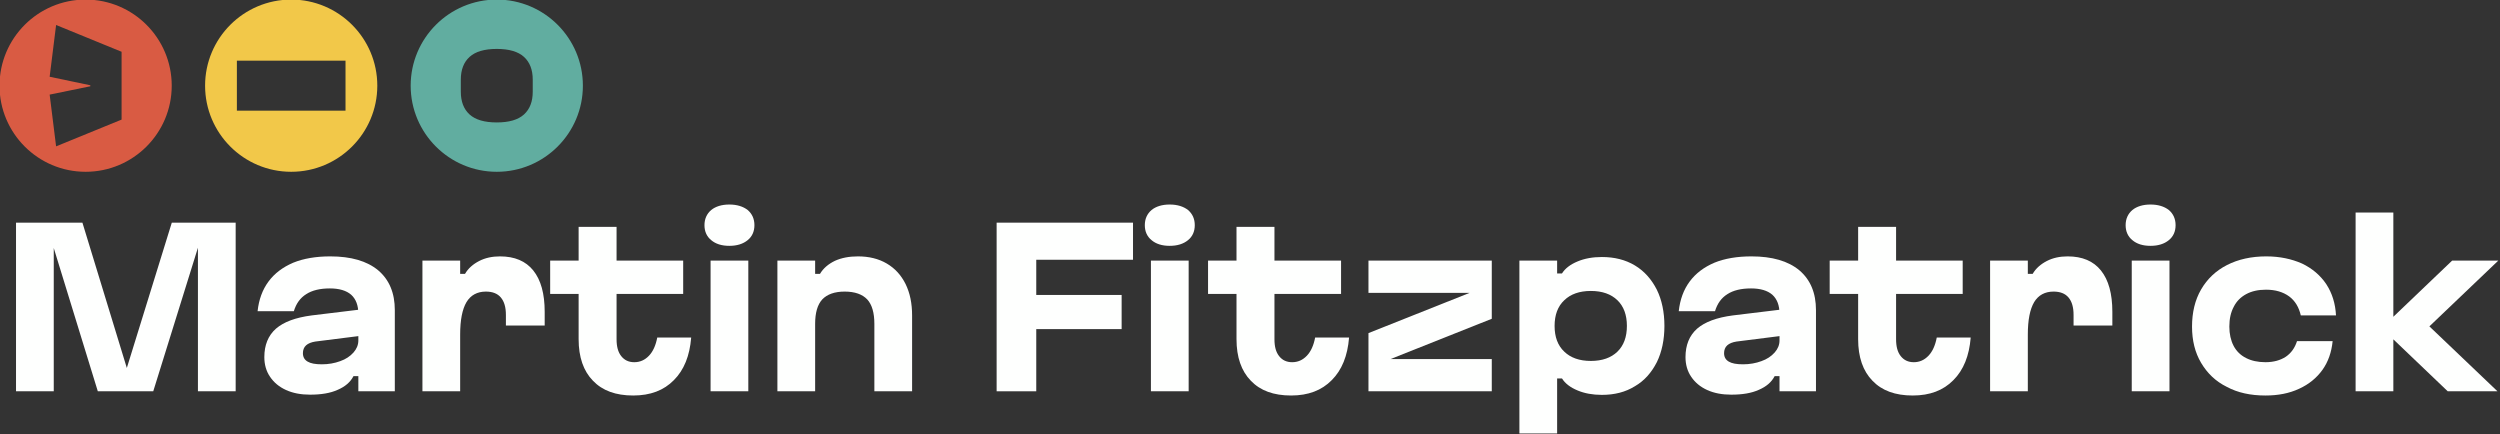
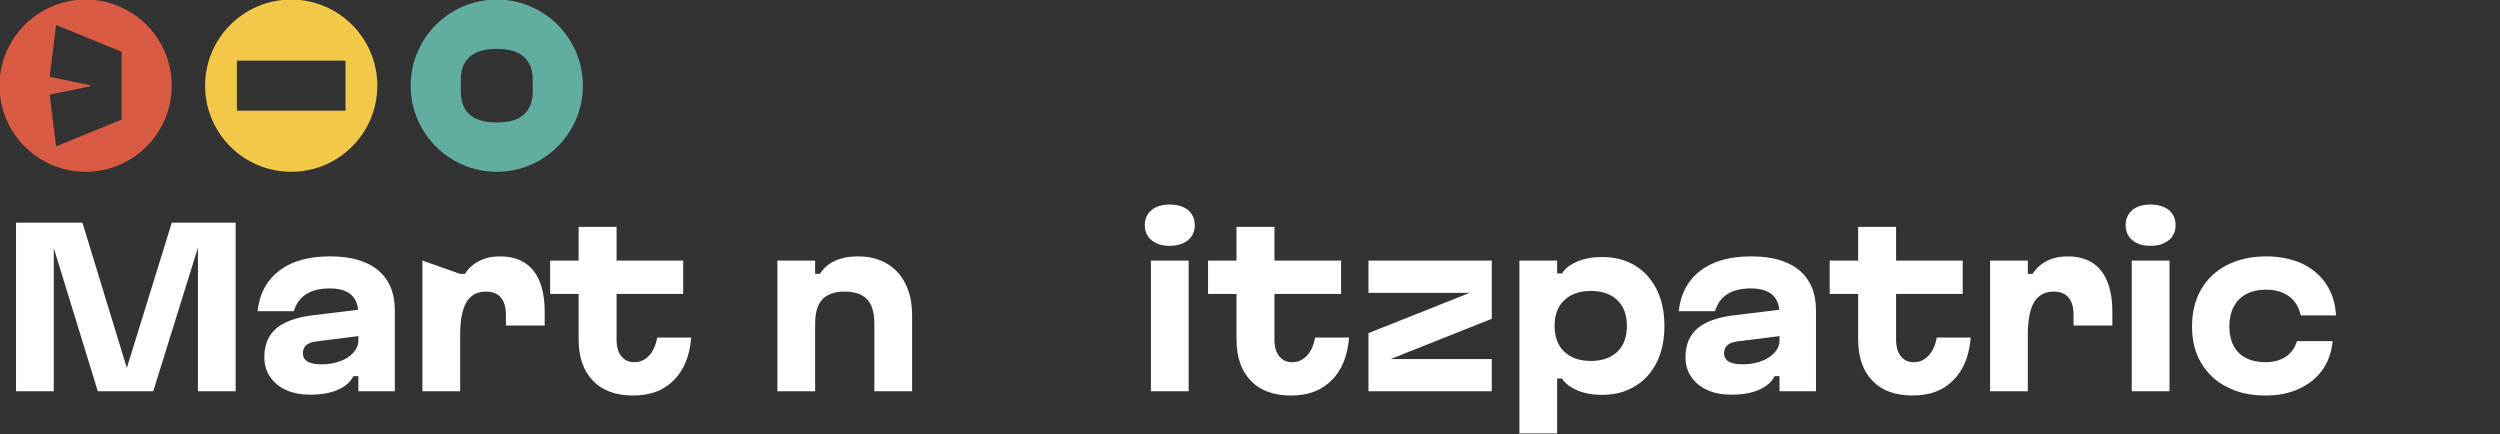
<svg xmlns="http://www.w3.org/2000/svg" width="100%" height="100%" viewBox="0 0 593 103" version="1.1" xml:space="preserve" style="fill-rule:evenodd;clip-rule:evenodd;stroke-linejoin:round;stroke-miterlimit:2;">
  <rect x="0" y="0" width="593" height="103" fill="#333333" stroke="none" />
  <g transform="matrix(1,0,0,1,-1485.54,-112.731)">
    <g transform="matrix(1,0,0,1,1164.75,1.964)">
      <g transform="matrix(0.635,0,0,0.635,146.865,-38.651)">
        <g transform="matrix(1,0,0,1,-124.162,-286.46)">
          <path d="M430.042,521.605C447.795,521.605 462.207,536.018 462.207,553.77C462.207,571.522 447.795,585.934 430.042,585.934C412.29,585.934 397.878,571.522 397.878,553.77C397.878,536.018 412.29,521.605 430.042,521.605ZM419.014,576.437L443.477,566.437L443.477,541.103L419.014,531.102L416.608,550.436L431.803,553.622L431.803,553.992L416.608,557.103L419.014,576.437Z" style="fill:rgb(217,91,67);" />
        </g>
        <g transform="matrix(1,0,0,1,-47.37,-286.46)">
          <path d="M430.042,521.605C447.795,521.605 462.207,536.018 462.207,553.77C462.207,571.522 447.795,585.934 430.042,585.934C412.29,585.934 397.878,571.522 397.878,553.77C397.878,536.018 412.29,521.605 430.042,521.605ZM409.752,563.103L450.333,563.103L450.333,544.436L409.752,544.436L409.752,563.103Z" style="fill:rgb(242,200,73);" />
        </g>
        <g transform="matrix(1,0,0,1,29.423,-286.46)">
          <path d="M430.042,521.605C447.795,521.605 462.207,536.018 462.207,553.77C462.207,571.522 447.795,585.934 430.042,585.934C412.29,585.934 397.878,571.522 397.878,553.77C397.878,536.018 412.29,521.605 430.042,521.605ZM443.475,551.517C443.475,547.833 442.384,544.999 440.202,543.015C438.02,541.031 434.633,540.039 430.042,540.039C425.451,540.039 422.065,541.031 419.883,543.015C417.701,544.999 416.61,547.833 416.61,551.517L416.61,556.023C416.61,559.707 417.701,562.541 419.883,564.525C422.065,566.508 425.451,567.5 430.042,567.5C434.633,567.5 438.02,566.508 440.202,564.525C442.384,562.541 443.475,559.707 443.475,556.023L443.475,551.517Z" style="fill:rgb(97,173,160);" />
        </g>
      </g>
      <g transform="matrix(1,0,0,1,320.79,161.181)">
        <g transform="matrix(50,0,0,50,0,42.4)">
          <path d="M0.255,-0.8L0.255,-0L0.076,-0L0.076,-0.8L0.255,-0.8ZM0.626,-0.031L0.577,-0.031L0.815,-0.8L0.976,-0.8L0.727,-0L0.464,-0L0.218,-0.8L0.391,-0.8L0.626,-0.031ZM1.118,-0L0.939,-0L0.939,-0.8L1.118,-0.8L1.118,-0Z" style="fill:rgb(254,255,254);fill-rule:nonzero;" />
        </g>
        <g transform="matrix(50,0,0,50,59.65,42.4)">
          <path d="M0.278,0.016C0.235,0.016 0.197,0.009 0.164,-0.006C0.131,-0.021 0.106,-0.042 0.088,-0.069C0.07,-0.095 0.061,-0.127 0.061,-0.162C0.061,-0.219 0.079,-0.264 0.116,-0.297C0.153,-0.329 0.209,-0.35 0.286,-0.36L0.517,-0.388L0.517,-0.263L0.303,-0.236C0.284,-0.233 0.269,-0.227 0.259,-0.218C0.249,-0.209 0.244,-0.196 0.244,-0.181C0.244,-0.163 0.251,-0.15 0.266,-0.141C0.281,-0.132 0.303,-0.128 0.334,-0.128C0.365,-0.128 0.394,-0.133 0.421,-0.143C0.447,-0.152 0.468,-0.166 0.484,-0.184C0.499,-0.201 0.507,-0.22 0.507,-0.241L0.507,-0.367C0.507,-0.407 0.496,-0.437 0.473,-0.458C0.45,-0.478 0.416,-0.488 0.372,-0.488C0.325,-0.488 0.288,-0.479 0.26,-0.461C0.231,-0.443 0.212,-0.416 0.201,-0.38L0.029,-0.38C0.035,-0.435 0.052,-0.482 0.081,-0.521C0.11,-0.56 0.149,-0.589 0.198,-0.61C0.247,-0.63 0.306,-0.64 0.374,-0.64C0.472,-0.64 0.548,-0.618 0.601,-0.574C0.654,-0.529 0.68,-0.466 0.68,-0.385L0.68,-0L0.507,-0L0.507,-0.072L0.484,-0.072C0.469,-0.043 0.444,-0.022 0.409,-0.007C0.374,0.009 0.33,0.016 0.278,0.016Z" style="fill:rgb(254,255,254);fill-rule:nonzero;" />
        </g>
        <g transform="matrix(50,0,0,50,96.75,42.4)">
-           <path d="M0.069,-0.62L0.248,-0.62L0.248,-0.557L0.271,-0.557C0.286,-0.583 0.309,-0.603 0.338,-0.618C0.367,-0.633 0.4,-0.64 0.437,-0.64C0.506,-0.64 0.559,-0.618 0.595,-0.573C0.631,-0.528 0.649,-0.463 0.649,-0.377L0.649,-0.312L0.465,-0.312L0.465,-0.362C0.465,-0.399 0.457,-0.426 0.441,-0.445C0.425,-0.464 0.401,-0.473 0.37,-0.473C0.329,-0.473 0.298,-0.456 0.278,-0.423C0.258,-0.389 0.248,-0.338 0.248,-0.269L0.248,-0L0.069,-0L0.069,-0.62Z" style="fill:rgb(254,255,254);fill-rule:nonzero;" />
+           <path d="M0.069,-0.62L0.248,-0.557L0.271,-0.557C0.286,-0.583 0.309,-0.603 0.338,-0.618C0.367,-0.633 0.4,-0.64 0.437,-0.64C0.506,-0.64 0.559,-0.618 0.595,-0.573C0.631,-0.528 0.649,-0.463 0.649,-0.377L0.649,-0.312L0.465,-0.312L0.465,-0.362C0.465,-0.399 0.457,-0.426 0.441,-0.445C0.425,-0.464 0.401,-0.473 0.37,-0.473C0.329,-0.473 0.298,-0.456 0.278,-0.423C0.258,-0.389 0.248,-0.338 0.248,-0.269L0.248,-0L0.069,-0L0.069,-0.62Z" style="fill:rgb(254,255,254);fill-rule:nonzero;" />
        </g>
        <g transform="matrix(50,0,0,50,129.35,42.4)">
          <path d="M0.417,0.02C0.334,0.02 0.271,-0.003 0.226,-0.05C0.181,-0.096 0.158,-0.162 0.158,-0.247L0.158,-0.462L0.023,-0.462L0.023,-0.62L0.158,-0.62L0.158,-0.78L0.338,-0.78L0.338,-0.62L0.654,-0.62L0.654,-0.462L0.338,-0.462L0.338,-0.247C0.338,-0.212 0.345,-0.186 0.36,-0.167C0.375,-0.148 0.395,-0.138 0.422,-0.138C0.449,-0.138 0.472,-0.148 0.492,-0.169C0.511,-0.189 0.524,-0.218 0.531,-0.255L0.692,-0.255C0.685,-0.168 0.658,-0.101 0.61,-0.053C0.562,-0.004 0.498,0.02 0.417,0.02Z" style="fill:rgb(254,255,254);fill-rule:nonzero;" />
        </g>
        <g transform="matrix(50,0,0,50,165.1,42.4)">
-           <path d="M0.248,-0.62L0.248,-0L0.069,-0L0.069,-0.62L0.248,-0.62ZM0.158,-0.69C0.122,-0.69 0.093,-0.699 0.072,-0.717C0.051,-0.734 0.04,-0.758 0.04,-0.788C0.04,-0.818 0.051,-0.842 0.072,-0.86C0.093,-0.877 0.122,-0.886 0.158,-0.886C0.194,-0.886 0.223,-0.877 0.245,-0.86C0.266,-0.842 0.277,-0.818 0.277,-0.788C0.277,-0.758 0.266,-0.734 0.245,-0.717C0.223,-0.699 0.194,-0.69 0.158,-0.69Z" style="fill:rgb(254,255,254);fill-rule:nonzero;" />
-         </g>
+           </g>
        <g transform="matrix(50,0,0,50,180.95,42.4)">
          <path d="M0.248,-0.62L0.248,-0L0.069,-0L0.069,-0.62L0.248,-0.62ZM0.529,-0.32C0.529,-0.372 0.518,-0.411 0.495,-0.436C0.472,-0.46 0.437,-0.473 0.388,-0.473C0.34,-0.473 0.305,-0.46 0.282,-0.436C0.259,-0.411 0.248,-0.372 0.248,-0.32L0.223,-0.32L0.223,-0.557L0.271,-0.557C0.287,-0.584 0.311,-0.604 0.342,-0.619C0.373,-0.633 0.409,-0.64 0.451,-0.64C0.503,-0.64 0.549,-0.629 0.588,-0.606C0.627,-0.583 0.656,-0.551 0.677,-0.509C0.698,-0.466 0.708,-0.417 0.708,-0.36L0.708,-0L0.529,-0L0.529,-0.32Z" style="fill:rgb(254,255,254);fill-rule:nonzero;" />
        </g>
        <g transform="matrix(50,0,0,50,218.35,42.4)">
                </g>
        <g transform="matrix(50,0,0,50,232.6,42.4)">
-           <path d="M0.264,-0.8L0.264,-0L0.076,-0L0.076,-0.8L0.264,-0.8ZM0.723,-0.8L0.723,-0.624L0.262,-0.624L0.262,-0.8L0.723,-0.8ZM0.669,-0.457L0.669,-0.295L0.262,-0.295L0.262,-0.457L0.669,-0.457Z" style="fill:rgb(254,255,254);fill-rule:nonzero;" />
-         </g>
+           </g>
        <g transform="matrix(50,0,0,50,269.55,42.4)">
          <path d="M0.248,-0.62L0.248,-0L0.069,-0L0.069,-0.62L0.248,-0.62ZM0.158,-0.69C0.122,-0.69 0.093,-0.699 0.072,-0.717C0.051,-0.734 0.04,-0.758 0.04,-0.788C0.04,-0.818 0.051,-0.842 0.072,-0.86C0.093,-0.877 0.122,-0.886 0.158,-0.886C0.194,-0.886 0.223,-0.877 0.245,-0.86C0.266,-0.842 0.277,-0.818 0.277,-0.788C0.277,-0.758 0.266,-0.734 0.245,-0.717C0.223,-0.699 0.194,-0.69 0.158,-0.69Z" style="fill:rgb(254,255,254);fill-rule:nonzero;" />
        </g>
        <g transform="matrix(50,0,0,50,285.4,42.4)">
          <path d="M0.417,0.02C0.334,0.02 0.271,-0.003 0.226,-0.05C0.181,-0.096 0.158,-0.162 0.158,-0.247L0.158,-0.462L0.023,-0.462L0.023,-0.62L0.158,-0.62L0.158,-0.78L0.338,-0.78L0.338,-0.62L0.654,-0.62L0.654,-0.462L0.338,-0.462L0.338,-0.247C0.338,-0.212 0.345,-0.186 0.36,-0.167C0.375,-0.148 0.395,-0.138 0.422,-0.138C0.449,-0.138 0.472,-0.148 0.492,-0.169C0.511,-0.189 0.524,-0.218 0.531,-0.255L0.692,-0.255C0.685,-0.168 0.658,-0.101 0.61,-0.053C0.562,-0.004 0.498,0.02 0.417,0.02Z" style="fill:rgb(254,255,254);fill-rule:nonzero;" />
        </g>
        <g transform="matrix(50,0,0,50,321.15,42.4)">
          <path d="M0.654,-0.62L0.654,-0.344L0.091,-0.12L0.091,-0.153L0.654,-0.153L0.654,-0L0.069,-0L0.069,-0.276L0.632,-0.5L0.632,-0.467L0.069,-0.467L0.069,-0.62L0.654,-0.62Z" style="fill:rgb(254,255,254);fill-rule:nonzero;" />
        </g>
        <g transform="matrix(50,0,0,50,356.95,42.4)">
          <path d="M0.46,-0.637C0.52,-0.637 0.572,-0.624 0.617,-0.597C0.662,-0.57 0.696,-0.531 0.721,-0.482C0.745,-0.433 0.757,-0.375 0.757,-0.31C0.757,-0.245 0.745,-0.187 0.721,-0.138C0.696,-0.089 0.662,-0.05 0.617,-0.024C0.572,0.004 0.52,0.017 0.46,0.017C0.417,0.017 0.378,0.01 0.345,-0.004C0.311,-0.018 0.286,-0.037 0.271,-0.061L0.248,-0.061L0.248,0.2L0.069,0.2L0.069,-0.62L0.248,-0.62L0.248,-0.559L0.271,-0.559C0.286,-0.583 0.311,-0.602 0.345,-0.616C0.378,-0.63 0.417,-0.637 0.46,-0.637ZM0.236,-0.31C0.236,-0.258 0.251,-0.217 0.282,-0.188C0.312,-0.159 0.354,-0.144 0.408,-0.144C0.462,-0.144 0.504,-0.159 0.534,-0.188C0.564,-0.217 0.579,-0.258 0.579,-0.31C0.579,-0.362 0.564,-0.403 0.534,-0.432C0.504,-0.461 0.462,-0.476 0.408,-0.476C0.354,-0.476 0.312,-0.461 0.282,-0.432C0.251,-0.403 0.236,-0.362 0.236,-0.31Z" style="fill:rgb(254,255,254);fill-rule:nonzero;" />
        </g>
        <g transform="matrix(50,0,0,50,396.75,42.4)">
          <path d="M0.278,0.016C0.235,0.016 0.197,0.009 0.164,-0.006C0.131,-0.021 0.106,-0.042 0.088,-0.069C0.07,-0.095 0.061,-0.127 0.061,-0.162C0.061,-0.219 0.079,-0.264 0.116,-0.297C0.153,-0.329 0.209,-0.35 0.286,-0.36L0.517,-0.388L0.517,-0.263L0.303,-0.236C0.284,-0.233 0.269,-0.227 0.259,-0.218C0.249,-0.209 0.244,-0.196 0.244,-0.181C0.244,-0.163 0.251,-0.15 0.266,-0.141C0.281,-0.132 0.303,-0.128 0.334,-0.128C0.365,-0.128 0.394,-0.133 0.421,-0.143C0.447,-0.152 0.468,-0.166 0.484,-0.184C0.499,-0.201 0.507,-0.22 0.507,-0.241L0.507,-0.367C0.507,-0.407 0.496,-0.437 0.473,-0.458C0.45,-0.478 0.416,-0.488 0.372,-0.488C0.325,-0.488 0.288,-0.479 0.26,-0.461C0.231,-0.443 0.212,-0.416 0.201,-0.38L0.029,-0.38C0.035,-0.435 0.052,-0.482 0.081,-0.521C0.11,-0.56 0.149,-0.589 0.198,-0.61C0.247,-0.63 0.306,-0.64 0.374,-0.64C0.472,-0.64 0.548,-0.618 0.601,-0.574C0.654,-0.529 0.68,-0.466 0.68,-0.385L0.68,-0L0.507,-0L0.507,-0.072L0.484,-0.072C0.469,-0.043 0.444,-0.022 0.409,-0.007C0.374,0.009 0.33,0.016 0.278,0.016Z" style="fill:rgb(254,255,254);fill-rule:nonzero;" />
        </g>
        <g transform="matrix(50,0,0,50,432.85,42.4)">
          <path d="M0.417,0.02C0.334,0.02 0.271,-0.003 0.226,-0.05C0.181,-0.096 0.158,-0.162 0.158,-0.247L0.158,-0.462L0.023,-0.462L0.023,-0.62L0.158,-0.62L0.158,-0.78L0.338,-0.78L0.338,-0.62L0.654,-0.62L0.654,-0.462L0.338,-0.462L0.338,-0.247C0.338,-0.212 0.345,-0.186 0.36,-0.167C0.375,-0.148 0.395,-0.138 0.422,-0.138C0.449,-0.138 0.472,-0.148 0.492,-0.169C0.511,-0.189 0.524,-0.218 0.531,-0.255L0.692,-0.255C0.685,-0.168 0.658,-0.101 0.61,-0.053C0.562,-0.004 0.498,0.02 0.417,0.02Z" style="fill:rgb(254,255,254);fill-rule:nonzero;" />
        </g>
        <g transform="matrix(50,0,0,50,468.6,42.4)">
          <path d="M0.069,-0.62L0.248,-0.62L0.248,-0.557L0.271,-0.557C0.286,-0.583 0.309,-0.603 0.338,-0.618C0.367,-0.633 0.4,-0.64 0.437,-0.64C0.506,-0.64 0.559,-0.618 0.595,-0.573C0.631,-0.528 0.649,-0.463 0.649,-0.377L0.649,-0.312L0.465,-0.312L0.465,-0.362C0.465,-0.399 0.457,-0.426 0.441,-0.445C0.425,-0.464 0.401,-0.473 0.37,-0.473C0.329,-0.473 0.298,-0.456 0.278,-0.423C0.258,-0.389 0.248,-0.338 0.248,-0.269L0.248,-0L0.069,-0L0.069,-0.62Z" style="fill:rgb(254,255,254);fill-rule:nonzero;" />
        </g>
        <g transform="matrix(50,0,0,50,502.2,42.4)">
          <path d="M0.248,-0.62L0.248,-0L0.069,-0L0.069,-0.62L0.248,-0.62ZM0.158,-0.69C0.122,-0.69 0.093,-0.699 0.072,-0.717C0.051,-0.734 0.04,-0.758 0.04,-0.788C0.04,-0.818 0.051,-0.842 0.072,-0.86C0.093,-0.877 0.122,-0.886 0.158,-0.886C0.194,-0.886 0.223,-0.877 0.245,-0.86C0.266,-0.842 0.277,-0.818 0.277,-0.788C0.277,-0.758 0.266,-0.734 0.245,-0.717C0.223,-0.699 0.194,-0.69 0.158,-0.69Z" style="fill:rgb(254,255,254);fill-rule:nonzero;" />
        </g>
        <g transform="matrix(50,0,0,50,518.05,42.4)">
          <path d="M0.386,0.02C0.316,0.02 0.255,0.007 0.203,-0.021C0.15,-0.047 0.11,-0.086 0.081,-0.135C0.052,-0.184 0.038,-0.241 0.038,-0.307C0.038,-0.374 0.052,-0.433 0.081,-0.483C0.11,-0.533 0.151,-0.572 0.204,-0.599C0.257,-0.626 0.319,-0.64 0.39,-0.64C0.454,-0.64 0.51,-0.628 0.56,-0.606C0.608,-0.583 0.647,-0.55 0.675,-0.508C0.703,-0.465 0.718,-0.416 0.721,-0.36L0.554,-0.36C0.545,-0.399 0.527,-0.429 0.499,-0.45C0.47,-0.471 0.434,-0.482 0.389,-0.482C0.352,-0.482 0.321,-0.475 0.295,-0.461C0.269,-0.447 0.249,-0.427 0.236,-0.401C0.222,-0.375 0.215,-0.344 0.215,-0.307C0.215,-0.272 0.222,-0.241 0.235,-0.216C0.248,-0.191 0.268,-0.171 0.294,-0.158C0.319,-0.145 0.35,-0.138 0.386,-0.138C0.425,-0.138 0.457,-0.147 0.483,-0.164C0.508,-0.181 0.526,-0.206 0.536,-0.238L0.705,-0.238C0.7,-0.186 0.684,-0.14 0.657,-0.102C0.629,-0.063 0.592,-0.033 0.546,-0.012C0.499,0.01 0.446,0.02 0.386,0.02Z" style="fill:rgb(254,255,254);fill-rule:nonzero;" />
        </g>
        <g transform="matrix(50,0,0,50,555.3,42.4)">
-           <path d="M0.248,-0.848L0.248,-0L0.069,-0L0.069,-0.848L0.248,-0.848ZM0.192,-0.3L0.527,-0.62L0.746,-0.62L0.419,-0.308L0.742,-0L0.506,-0L0.192,-0.3Z" style="fill:rgb(254,255,254);fill-rule:nonzero;" />
-         </g>
+           </g>
        <g transform="matrix(50,0,0,50,592.9,42.4)">
                </g>
      </g>
    </g>
  </g>
</svg>